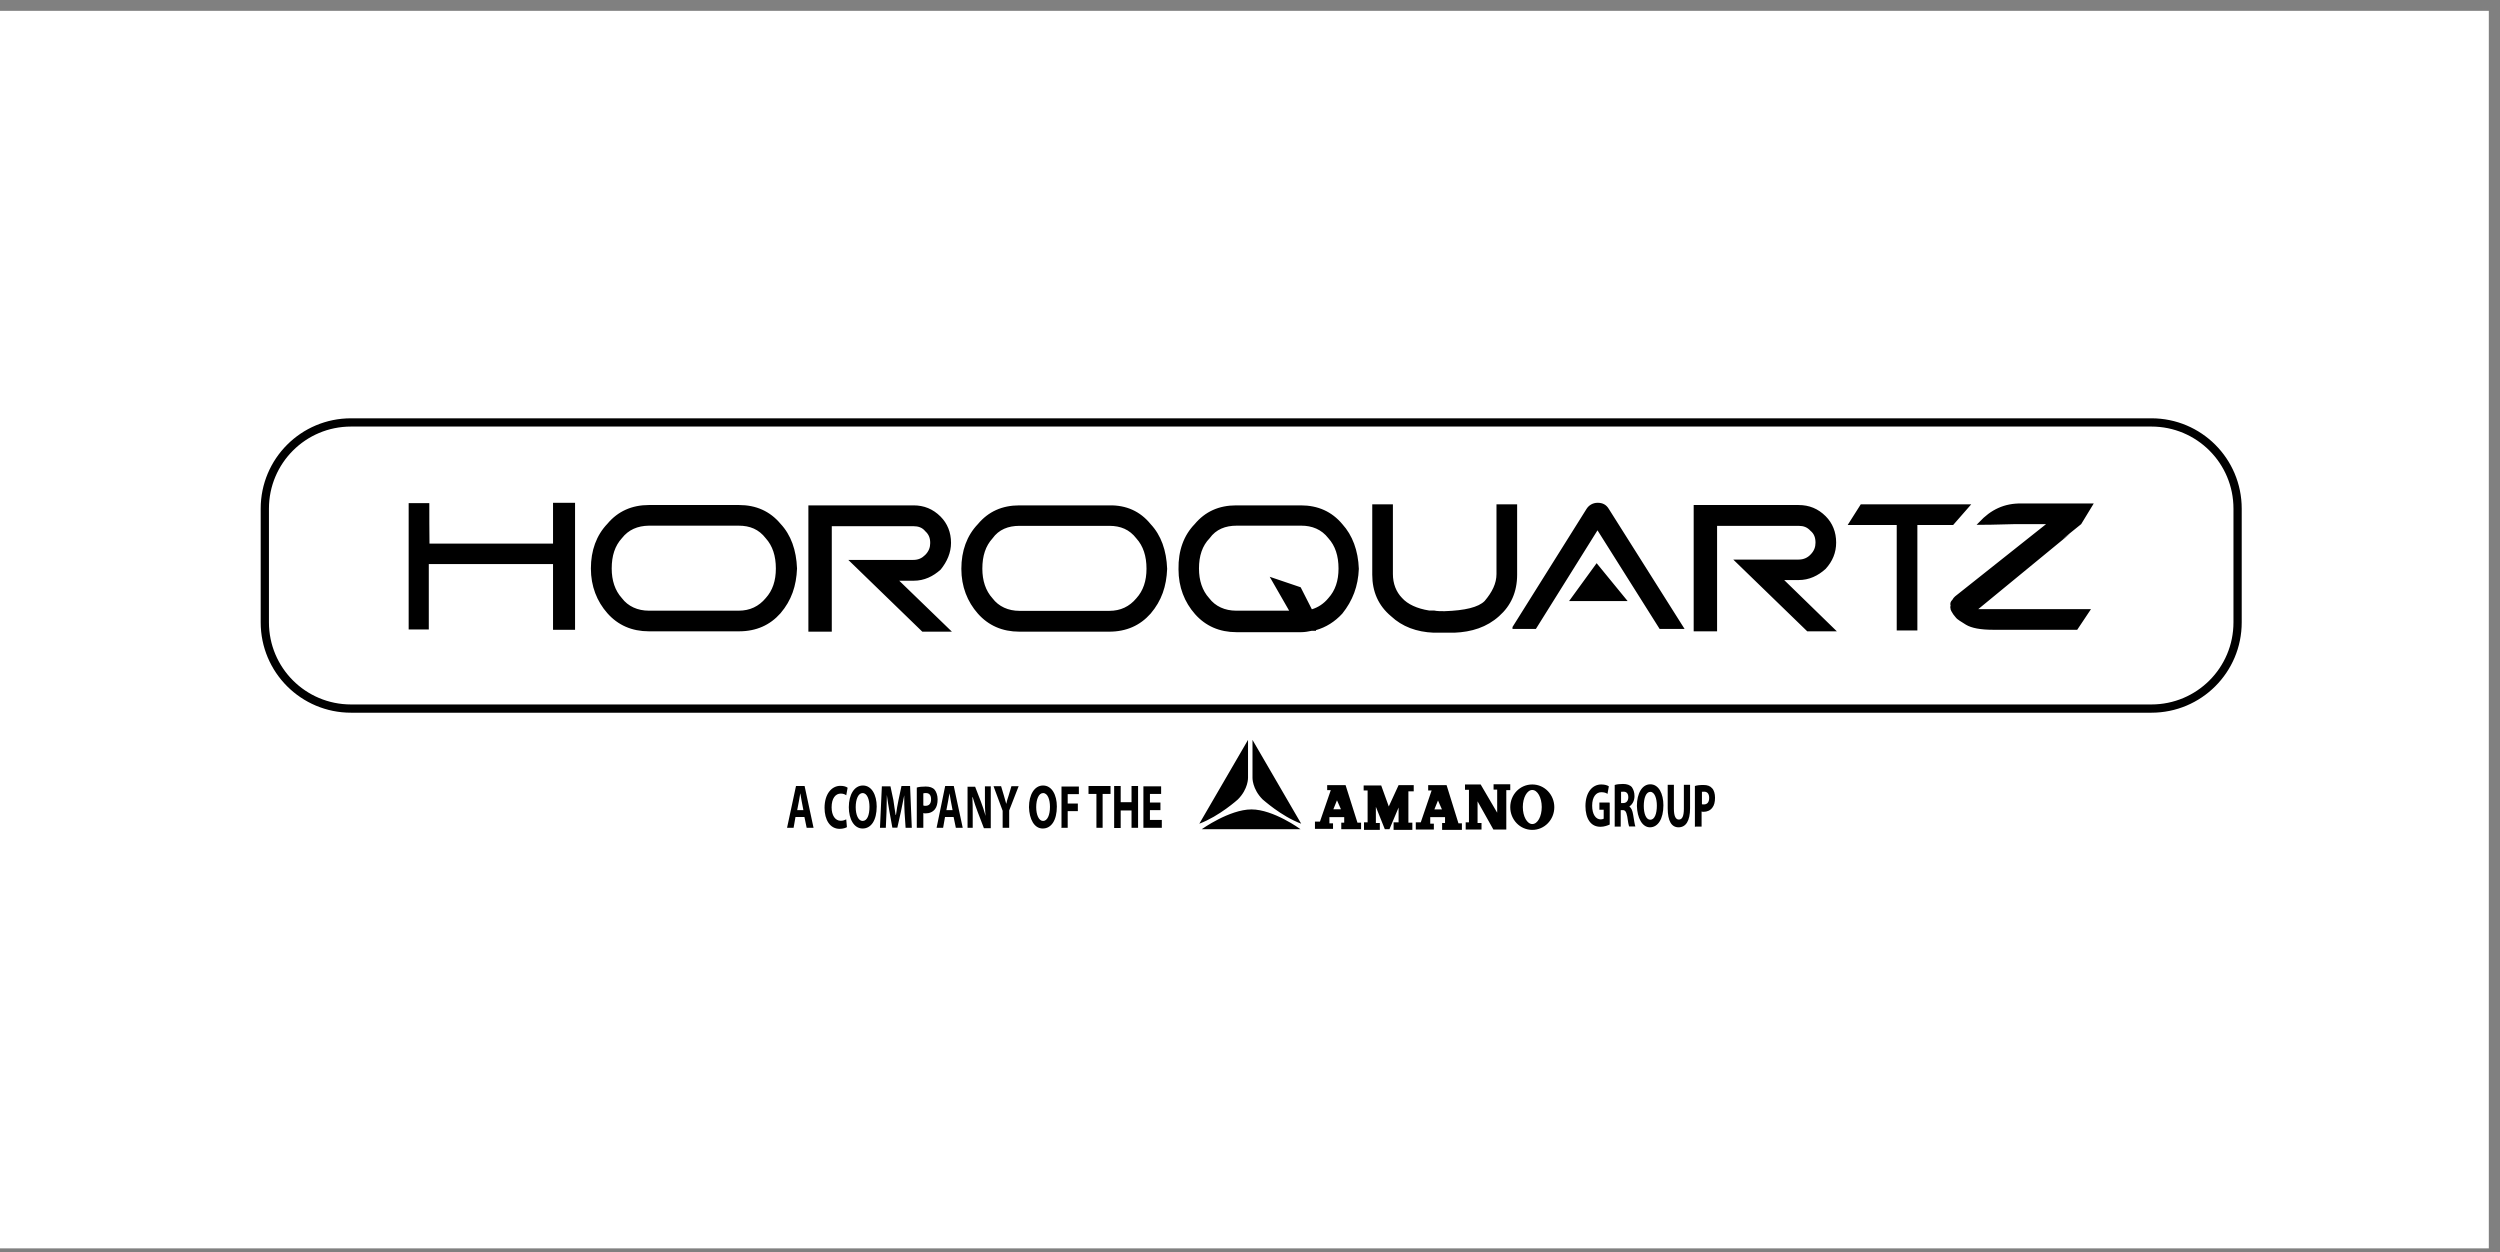
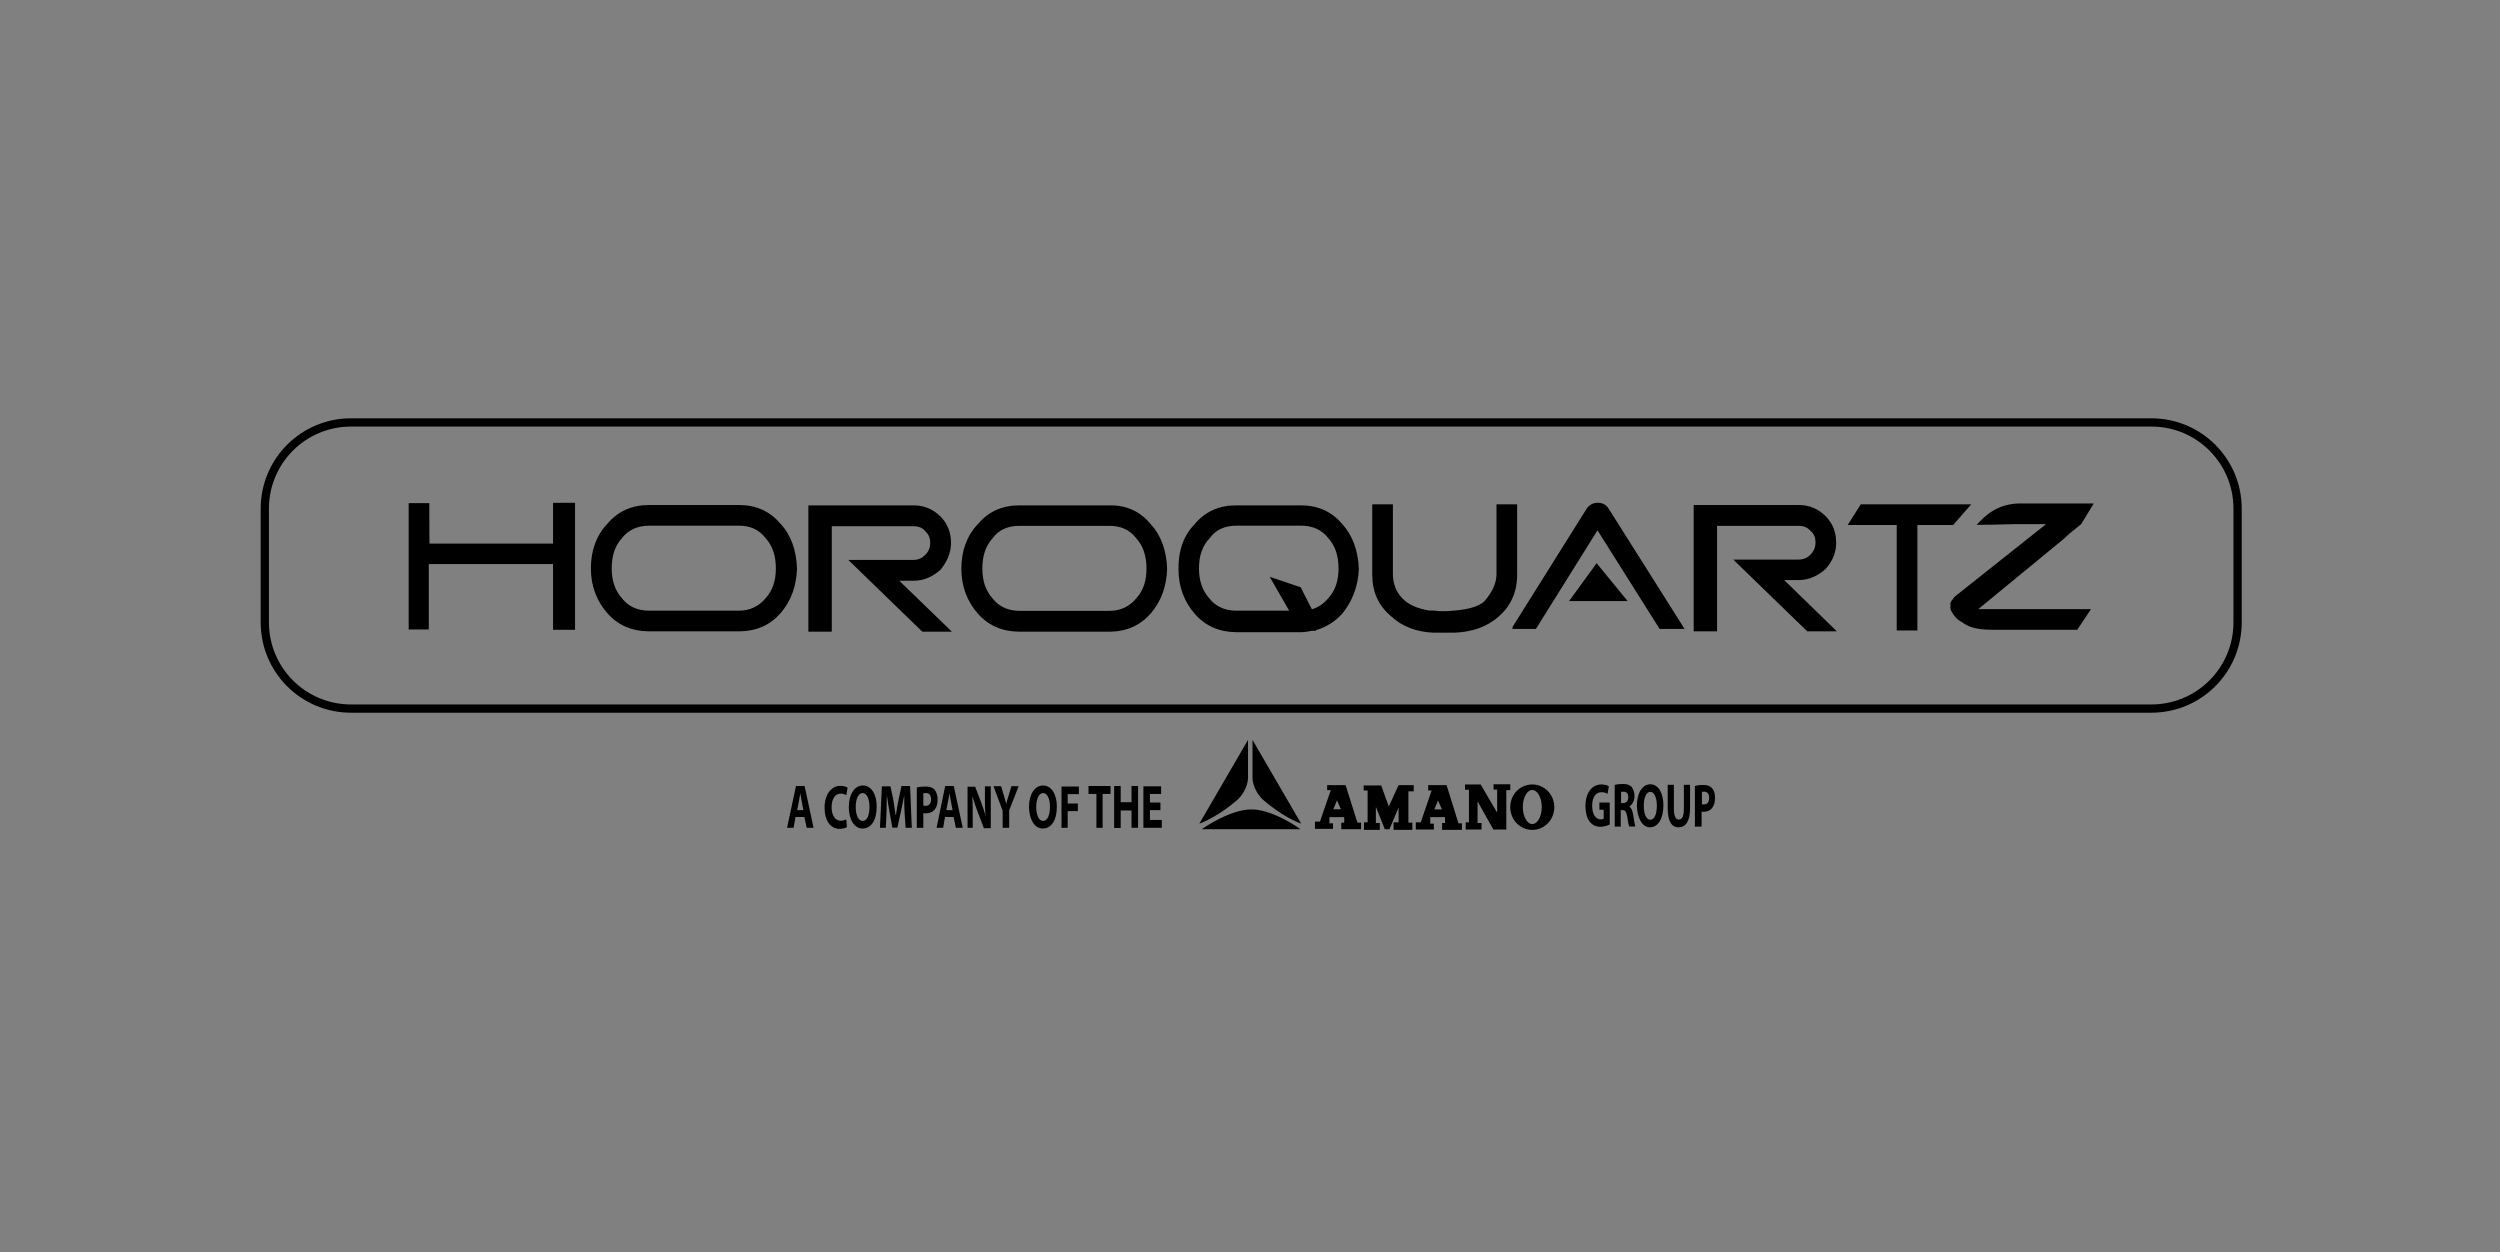
<svg xmlns="http://www.w3.org/2000/svg" x="0px" y="0px" viewBox="0 0 1452.9 727.8" style="enable-background:new 0 0 1452.9 727.8;" xml:space="preserve">
  <rect x="0" y="0" width="1452.9" height="727.8" fill="#808080" stroke="none" />
  <style type="text/css">	.st0{fill:#FFFFFF;}	.st1{fill:none;stroke:#000000;stroke-width:4.796;stroke-miterlimit:11;}</style>
  <g id="fond_blanc">
-     <rect x="-0.8" y="6.3" class="st0" width="1447.2" height="719.2" />
-   </g>
+     </g>
  <g id="Horoquartz">
    <g>
      <path class="st1" d="M1300.4,361.7c0,27.7-22.4,50.1-50.1,50.1H204c-27.7,0-50.1-22.4-50.1-50.1v-66.1c0-27.7,22.4-50.1,50.1-50.1   h1046.3c27.7,0,50.1,22.4,50.1,50.1L1300.4,361.7L1300.4,361.7z" />
-       <path d="M1067.5,366.9h-17.2l-43-41.7h38c2.9,0,5.2-1.1,6.9-2.9c2.1-2.1,2.9-4.4,2.9-6.9c0-2.9-0.8-5.2-2.9-6.9   c-1.9-2.1-4-2.9-6.9-2.9h-47.4v61.3h-13.6v-73.4h61c6.1,0,11.3,2.1,15.7,6.5c4,4,6.1,9.2,6.1,15.3c0,5.9-2.1,10.9-6.1,15.3   c-4.4,4-9.6,6.5-15.7,6.5h-8.4L1067.5,366.9z M1081.4,293.1l-7.6,12h28.5v61.3h12v-61.3h20.8l10.5-12L1081.4,293.1L1081.4,293.1z    M809.5,333.6v-40.5h-12V334c0,9.9,3.6,18,10.9,24.1c6.5,6.1,14.9,9.2,24.8,9.6h8h2.9h1.1c10.1-0.4,18.9-3.2,26-9.6   c6.9-6.1,10.5-14.1,10.5-24.1v-40.9h-12v40.5c0,5.5-2.5,10.5-6.9,15.7c-3.6,3.6-11.3,5.5-23.3,5.9c-2.1,0-4.4,0-6.1-0.4h-2.9   c-6.9-1.1-12.4-3.6-15.7-7.3C811.4,344,809.5,339.2,809.5,333.6 M913.1,332.7l15.3-24.5l36.1,57.3H979L935,295.8   c-1.5-2.5-3.6-3.6-6.5-3.6s-5.2,1.5-6.5,3.6l-43,68.6v1.1h13.6L913.1,332.7z M945.9,349.3l-18-22l-16,22H945.9z M694.3,304.6   c6.1-7.3,14.1-10.9,24.1-10.9H756c9.9,0,18,3.6,24.1,10.9c5.9,6.5,9.2,15.3,9.6,26c-0.4,10.1-3.6,18.5-9.6,26   c-4.4,4.8-9.6,8-15.3,9.6v0.4h-2.5c-1.9,0.4-4,0.8-6.1,0.8h-37.6c-9.9,0-18-3.6-24.1-10.5c-6.1-6.9-9.6-15.7-9.6-26   C684.7,319.9,688,311.1,694.3,304.6 M696.8,330.4c0,6.9,1.9,12.8,5.9,17.2c3.6,4.8,9.2,7.3,15.7,7.3h26h4.8l-11.3-19.7l18,6.1   l6.5,12.8c3.6-1.1,6.9-3.2,9.6-6.5c4-4.4,5.9-10.1,5.9-17.2c0-7.3-1.9-13.2-5.9-17.6c-4-5.2-9.6-7.3-15.7-7.3h-37.6   c-6.5,0-12,2.1-15.7,7.3C698.7,317.2,696.8,323.1,696.8,330.4 M668.7,304.6c6.1,6.5,9.2,15.3,9.6,26c-0.4,10.1-3.2,18.5-9.6,26   c-6.1,6.9-14.1,10.5-24.1,10.5h-52.2c-9.9,0-18-3.6-24.1-10.5c-6.1-6.9-9.6-15.7-9.6-26c0-10.5,3.2-19.3,9.6-26   c6.1-7.3,14.1-10.9,24.1-10.9h52.2C654.5,293.5,662.6,297.1,668.7,304.6 M592.5,305.6c-6.5,0-12,2.1-15.7,7.3   c-4,4.4-5.9,10.1-5.9,17.6c0,6.9,1.9,12.8,5.9,17.2c3.6,4.8,9.2,7.3,15.7,7.3h52.2c6.5,0,11.7-2.5,15.7-7.3   c4-4.4,5.9-10.1,5.9-17.2c0-7.3-1.9-13.2-5.9-17.6c-4-5.2-9.2-7.3-15.7-7.3H592.5z M552.7,315.5c0-6.1-2.1-11.3-6.1-15.3   c-4.4-4.4-9.6-6.5-15.7-6.5h-61.1v73.4h13.6v-61.3h47.4c2.9,0,5.2,0.8,6.9,2.9c2.1,1.9,2.9,4,2.9,6.9c0,2.5-0.8,4.8-2.9,6.9   c-1.9,1.9-4,2.9-6.9,2.9h-37.8l43,41.7h17.2l-30.6-29.6h8.4c6.1,0,11.3-2.5,15.7-6.5C550.4,326.4,552.7,321.2,552.7,315.5    M1150.2,303.5c0,0-0.8,0.8-1.5,1.5h1.9c9.6,0,16.4-0.4,20.4-0.4h3.6h0.4h14.1l-52.9,42c-0.8,0.8-1.1,1.1-1.5,1.9   c-1.1,1.1-1.5,2.1-1.1,3.6c-0.4,0.8,0,1.1,0,1.9c0,0.4,0.4,0.8,0.4,1.1c0.8,1.5,1.5,2.5,2.5,3.6c1.1,1.5,3.2,2.5,6.1,4.4   c3.2,1.9,8.4,2.9,15.7,2.9h48.9l8-12h-65.5l53.3-43.8l-4.4,3.2l10.9-8.8l7.3-12h-42C1164.9,292.4,1156.9,296.2,1150.2,303.5    M429.5,293.5c9.9,0,18,3.6,24.1,10.9c6.1,6.5,9.2,15.3,9.6,26c-0.4,10.1-3.2,18.5-9.6,26c-6.1,6.9-14.1,10.5-24.1,10.5h-52.4   c-9.9,0-18-3.6-24.1-10.5c-6.1-6.9-9.6-15.7-9.6-26c0-10.5,3.2-19.3,9.6-26c6.1-7.3,14.3-10.9,24.1-10.9H429.5z M361.4,312.8   c-4,4.4-5.9,10.1-5.9,17.6c0,6.9,1.9,12.8,5.9,17.2c3.6,4.8,9.2,7.3,15.7,7.3h52.2c6.5,0,11.7-2.5,15.7-7.3   c4-4.4,5.9-10.1,5.9-17.2c0-7.3-1.9-13.2-5.9-17.6c-4-5.2-9.2-7.3-15.7-7.3h-52.2C370.6,305.6,365.3,307.8,361.4,312.8    M249.5,292.4h-12v73.4h11.7v-38h72.2v38.2h12.8v-73.8h-12.8v23.7h-71.8C249.5,315.9,249.5,292.4,249.5,292.4z M467.5,474.8   l1.3,6.3h4l-5.2-24.3h-5l-5.2,24.3h3.8l1.1-6.3H467.5z M463.3,470.8l1-5.2c0.2-1.3,0.6-3.2,0.8-4.6l0,0c0.2,1.3,0.6,3.2,0.8,4.6   l1,5.2H463.3z M491.8,476.2c-0.8,0.4-1.9,0.8-3.2,0.8c-3.2,0-5.3-3.1-5.3-7.8c0-5.3,2.3-8,5.3-8c1.3,0,2.5,0.4,3.2,1l0.8-4.4   c-0.8-0.6-2.1-1.1-4.2-1.1c-5,0-9.2,4.6-9.2,12.8c0,6.9,3.1,12.2,8.8,12.2c1.9,0,3.6-0.6,4.2-1L491.8,476.2z M501.3,481.5   c5,0,8.2-4.8,8.2-12.8c0-6.7-2.9-12.2-8-12.2c-5,0-8.2,5.3-8.2,12.6C493.3,476,496.3,481.5,501.3,481.5L501.3,481.5z M501.3,477.1   c-2.5,0-4-3.6-4-8c0-4.6,1.5-8.2,4-8.2c2.7,0,4,3.8,4,8C505.3,473.7,504,477.1,501.3,477.1L501.3,477.1z M526.3,481.1h3.6l-1-24.3   h-5l-1.7,8c-0.6,2.7-1.1,5.9-1.5,8.8h-0.2c-0.4-2.9-1-5.9-1.3-8.6l-1.7-8h-5l-1.1,24.1h3.4l0.4-9.2c0-3.1,0.2-6.7,0.2-9.9l0,0   c0.4,3.2,1,6.7,1.5,9.6l1.7,9.4h2.9l2.1-9.4c0.6-2.9,1.3-6.3,1.9-9.4l0,0c0,3.6,0,7.1,0.2,9.9L526.3,481.1z M532.8,481.1h3.8v-8.6   c0.4,0.2,0.8,0.2,1.3,0.2c2.3,0,4.2-0.8,5.5-2.5c1-1.3,1.5-3.2,1.5-5.7c0-2.3-0.8-4.4-1.7-5.5c-1.1-1.3-2.9-1.9-5.2-1.9   s-4,0.2-5.2,0.6v23.5H532.8z M536.7,461.1c0.2-0.2,0.8-0.2,1.5-0.2c1.9,0,2.9,1.3,2.9,3.6c0,2.5-1.1,3.8-3.2,3.8   c-0.6,0-1,0-1.3-0.2v-7.1H536.7z M554.2,474.8l1.3,6.3h4l-5.2-24.3h-5l-5,24.3h3.8l1.1-6.3H554.2z M550,470.8l1-5.2   c0.2-1.3,0.6-3.2,0.8-4.6l0,0c0.2,1.3,0.6,3.2,0.8,4.6l1,5.2H550z M565.3,481.1v-7.3c0-4,0-7.5-0.2-10.5h0.2   c0.8,2.9,1.9,5.9,2.9,8.6l3.6,9.4h4v-24.3h-3.4v7.1c0,3.6,0,6.9,0.4,10.1l0,0c-0.8-2.7-1.7-5.7-2.7-8.2l-3.4-8.8h-4.4v23.9H565.3z    M586.5,481.1V471l5.5-14.1h-4.2l-1.7,5.7c-0.6,1.7-1,3.1-1.3,4.6l0,0c-0.4-1.5-0.8-2.9-1.3-4.6l-1.7-5.7h-4.4l5.3,14.3v9.9   L586.5,481.1L586.5,481.1z M606,481.5c5,0,8.2-4.8,8.2-12.8c0-6.7-2.9-12.2-8-12.2c-5,0-8.2,5.3-8.2,12.6   C598.2,476,601,481.5,606,481.5L606,481.5z M606.2,477.1c-2.5,0-4-3.6-4-8c0-4.6,1.5-8.2,4-8.2c2.7,0,4,3.8,4,8   C610.2,473.7,608.7,477.1,606.2,477.1L606.2,477.1z M616.7,481.1h3.8v-9.7h5.9V467h-5.9v-5.5h6.5v-4.4h-10.1v24.1H616.7z    M637,481.1h3.8v-19.7h4.6v-4.6h-12.8v4.6h4.6v19.7H637z M647.5,456.9v24.3h3.8V471h6.3v10.1h3.8v-24.3h-3.8v9.4h-6.3v-9.4H647.5z    M674.4,466.4h-6.1v-5h6.5v-4.4h-10.3v24.1h10.7v-4.6h-6.9v-5.7h6.1V466.4z M935.4,466.4h-5.9v4.2h2.5v5.2c-0.4,0.2-1,0.4-1.7,0.4   c-2.9,0-5-2.9-5-8s2.3-7.8,5.3-7.8c1.7,0,2.9,0.4,3.6,1l0.8-4.4c-0.8-0.6-2.3-1.1-4.4-1.1c-5.2,0-9.2,4.6-9.2,12.6   c0,3.6,0.8,6.7,2.3,8.8c1.5,2.1,3.6,3.2,6.5,3.2c2.1,0,4.2-0.8,5.3-1.3v-12.6H935.4z M938.3,480.4h3.6v-9.6h1.1   c1.5,0,2.1,0.8,2.7,3.8c0.4,3.1,0.8,5,1.1,5.7h3.6c-0.4-1-0.8-4-1.3-6.9c-0.4-2.3-1-3.8-2.1-4.6v-0.2c1.3-0.8,2.9-2.9,2.9-5.9   c0-2.3-0.6-3.8-1.5-5.2c-1.1-1.3-2.9-1.9-5.2-1.9c-1.9,0-3.6,0.2-4.8,0.6v24.1H938.3z M941.9,460.3c0.2-0.2,0.8-0.2,1.7-0.2   c1.7,0,2.7,1.1,2.7,3.2s-1.1,3.4-2.9,3.4h-1.3v-6.5H941.9z M958.9,480.8c4.6,0,7.8-4.8,7.8-12.8c0-6.7-2.7-12.2-7.6-12.2   c-4.8,0-7.8,5.3-7.8,12.6C951.5,475.2,954.3,480.8,958.9,480.8L958.9,480.8z M959.1,476.4c-2.5,0-3.8-3.6-3.8-8   c0-4.6,1.3-8.2,3.8-8.2s3.8,3.8,3.8,8C962.9,472.9,961.6,476.4,959.1,476.4L959.1,476.4z M969.2,456.1v13.6   c0,7.6,2.3,11.1,6.3,11.1c4.2,0,6.7-3.6,6.7-11.1v-13.6h-3.6v13.9c0,4.4-1,6.3-2.9,6.3s-2.9-2.1-2.9-6.3v-13.9H969.2z    M985.3,480.4h3.6v-8.8c0.4,0.2,0.8,0.2,1.1,0.2c2.1,0,4-0.8,5.2-2.5c1-1.3,1.5-3.2,1.5-5.7c0-2.3-0.6-4.4-1.7-5.5   c-1.1-1.3-2.7-1.9-5-1.9s-3.8,0.2-5,0.6v23.7H985.3z M988.9,460.3c0.2-0.2,0.8-0.2,1.5-0.2c1.9,0,2.9,1.3,2.9,3.6   c0,2.5-1.1,3.8-3.1,3.8c-0.6,0-1,0-1.1-0.2v-7.1H988.9z M697,478.7c11.7-4.4,22.4-14.1,22.4-14.1c6.1-6.1,5.9-12.6,5.9-12.6v-22   L697,478.7 M756.2,478.7l-28.3-48.7v22c0,0-0.2,6.5,5.9,12.6C733.8,464.5,744.4,474.3,756.2,478.7 M755.8,481.9   c0,0-15.7-11.5-28.5-11.5c-12.8,0-28.9,11.5-28.9,11.5H755.8 M791,478.1v3.8h-11.5v-3.8h1.7v-3.2h-8.6v3.6h2.1v3.2h-10.5v-4.2h2.9   l6.3-18.3h-2.1v-2.9H782l6.9,21.8H791z M779.3,470.3l-2.3-5.2l-2.1,5.2H779.3z M849.6,478.5v3.8h-11.5v-4h1.7v-3.4h-8.6v3.8h2.1   v3.4h-10.5v-4.2h2.9l6.3-18.5H830v-3.1h10.7l6.9,22.2H849.6z M838,470.4l-2.3-5.2l-2.1,5.2H838z M792.5,456.5v2.9h2.3v18.5h-2.1   v4.4h9.2v-4h-2.3v-9.4l5.2,13h2.7l5.3-12.6v8.6h-2.9v4.4h10.9v-4.2h-2.3v-18.2h3.1v-3.6h-8.8l-5.7,12.4l-4.4-12.2H792.5z    M851.4,455.9v3.1h2.3v18.9h-1.9v4.2h9.2v-3.8h-2.3v-12.6l9.2,16.4h7.5v-22.9h2.3v-3.4H868v3.1h2.1v13.4l-9.6-16.4L851.4,455.9z    M890.5,455.9c7.1,0,12.8,5.9,12.8,13.2c0,7.3-5.7,13.2-12.8,13.2s-12.8-5.9-12.8-13.2C877.7,461.8,883.3,455.9,890.5,455.9    M890.5,478.9c3.1,0,5.5-4.4,5.5-9.9c0-5.5-2.5-9.9-5.5-9.9s-5.5,4.4-5.5,9.9S887.5,478.9,890.5,478.9" />
+       <path d="M1067.5,366.9h-17.2l-43-41.7h38c2.9,0,5.2-1.1,6.9-2.9c2.1-2.1,2.9-4.4,2.9-6.9c0-2.9-0.8-5.2-2.9-6.9   c-1.9-2.1-4-2.9-6.9-2.9h-47.4v61.3h-13.6v-73.4h61c6.1,0,11.3,2.1,15.7,6.5c4,4,6.1,9.2,6.1,15.3c0,5.9-2.1,10.9-6.1,15.3   c-4.4,4-9.6,6.5-15.7,6.5h-8.4L1067.5,366.9z M1081.4,293.1l-7.6,12h28.5v61.3h12v-61.3h20.8l10.5-12L1081.4,293.1z    M809.5,333.6v-40.5h-12V334c0,9.9,3.6,18,10.9,24.1c6.5,6.1,14.9,9.2,24.8,9.6h8h2.9h1.1c10.1-0.4,18.9-3.2,26-9.6   c6.9-6.1,10.5-14.1,10.5-24.1v-40.9h-12v40.5c0,5.5-2.5,10.5-6.9,15.7c-3.6,3.6-11.3,5.5-23.3,5.9c-2.1,0-4.4,0-6.1-0.4h-2.9   c-6.9-1.1-12.4-3.6-15.7-7.3C811.4,344,809.5,339.2,809.5,333.6 M913.1,332.7l15.3-24.5l36.1,57.3H979L935,295.8   c-1.5-2.5-3.6-3.6-6.5-3.6s-5.2,1.5-6.5,3.6l-43,68.6v1.1h13.6L913.1,332.7z M945.9,349.3l-18-22l-16,22H945.9z M694.3,304.6   c6.1-7.3,14.1-10.9,24.1-10.9H756c9.9,0,18,3.6,24.1,10.9c5.9,6.5,9.2,15.3,9.6,26c-0.4,10.1-3.6,18.5-9.6,26   c-4.4,4.8-9.6,8-15.3,9.6v0.4h-2.5c-1.9,0.4-4,0.8-6.1,0.8h-37.6c-9.9,0-18-3.6-24.1-10.5c-6.1-6.9-9.6-15.7-9.6-26   C684.7,319.9,688,311.1,694.3,304.6 M696.8,330.4c0,6.9,1.9,12.8,5.9,17.2c3.6,4.8,9.2,7.3,15.7,7.3h26h4.8l-11.3-19.7l18,6.1   l6.5,12.8c3.6-1.1,6.9-3.2,9.6-6.5c4-4.4,5.9-10.1,5.9-17.2c0-7.3-1.9-13.2-5.9-17.6c-4-5.2-9.6-7.3-15.7-7.3h-37.6   c-6.5,0-12,2.1-15.7,7.3C698.7,317.2,696.8,323.1,696.8,330.4 M668.7,304.6c6.1,6.5,9.2,15.3,9.6,26c-0.4,10.1-3.2,18.5-9.6,26   c-6.1,6.9-14.1,10.5-24.1,10.5h-52.2c-9.9,0-18-3.6-24.1-10.5c-6.1-6.9-9.6-15.7-9.6-26c0-10.5,3.2-19.3,9.6-26   c6.1-7.3,14.1-10.9,24.1-10.9h52.2C654.5,293.5,662.6,297.1,668.7,304.6 M592.5,305.6c-6.5,0-12,2.1-15.7,7.3   c-4,4.4-5.9,10.1-5.9,17.6c0,6.9,1.9,12.8,5.9,17.2c3.6,4.8,9.2,7.3,15.7,7.3h52.2c6.5,0,11.7-2.5,15.7-7.3   c4-4.4,5.9-10.1,5.9-17.2c0-7.3-1.9-13.2-5.9-17.6c-4-5.2-9.2-7.3-15.7-7.3H592.5z M552.7,315.5c0-6.1-2.1-11.3-6.1-15.3   c-4.4-4.4-9.6-6.5-15.7-6.5h-61.1v73.4h13.6v-61.3h47.4c2.9,0,5.2,0.8,6.9,2.9c2.1,1.9,2.9,4,2.9,6.9c0,2.5-0.8,4.8-2.9,6.9   c-1.9,1.9-4,2.9-6.9,2.9h-37.8l43,41.7h17.2l-30.6-29.6h8.4c6.1,0,11.3-2.5,15.7-6.5C550.4,326.4,552.7,321.2,552.7,315.5    M1150.2,303.5c0,0-0.8,0.8-1.5,1.5h1.9c9.6,0,16.4-0.4,20.4-0.4h3.6h0.4h14.1l-52.9,42c-0.8,0.8-1.1,1.1-1.5,1.9   c-1.1,1.1-1.5,2.1-1.1,3.6c-0.4,0.8,0,1.1,0,1.9c0,0.4,0.4,0.8,0.4,1.1c0.8,1.5,1.5,2.5,2.5,3.6c1.1,1.5,3.2,2.5,6.1,4.4   c3.2,1.9,8.4,2.9,15.7,2.9h48.9l8-12h-65.5l53.3-43.8l-4.4,3.2l10.9-8.8l7.3-12h-42C1164.9,292.4,1156.9,296.2,1150.2,303.5    M429.5,293.5c9.9,0,18,3.6,24.1,10.9c6.1,6.5,9.2,15.3,9.6,26c-0.4,10.1-3.2,18.5-9.6,26c-6.1,6.9-14.1,10.5-24.1,10.5h-52.4   c-9.9,0-18-3.6-24.1-10.5c-6.1-6.9-9.6-15.7-9.6-26c0-10.5,3.2-19.3,9.6-26c6.1-7.3,14.3-10.9,24.1-10.9H429.5z M361.4,312.8   c-4,4.4-5.9,10.1-5.9,17.6c0,6.9,1.9,12.8,5.9,17.2c3.6,4.8,9.2,7.3,15.7,7.3h52.2c6.5,0,11.7-2.5,15.7-7.3   c4-4.4,5.9-10.1,5.9-17.2c0-7.3-1.9-13.2-5.9-17.6c-4-5.2-9.2-7.3-15.7-7.3h-52.2C370.6,305.6,365.3,307.8,361.4,312.8    M249.5,292.4h-12v73.4h11.7v-38h72.2v38.2h12.8v-73.8h-12.8v23.7h-71.8C249.5,315.9,249.5,292.4,249.5,292.4z M467.5,474.8   l1.3,6.3h4l-5.2-24.3h-5l-5.2,24.3h3.8l1.1-6.3H467.5z M463.3,470.8l1-5.2c0.2-1.3,0.6-3.2,0.8-4.6l0,0c0.2,1.3,0.6,3.2,0.8,4.6   l1,5.2H463.3z M491.8,476.2c-0.8,0.4-1.9,0.8-3.2,0.8c-3.2,0-5.3-3.1-5.3-7.8c0-5.3,2.3-8,5.3-8c1.3,0,2.5,0.4,3.2,1l0.8-4.4   c-0.8-0.6-2.1-1.1-4.2-1.1c-5,0-9.2,4.6-9.2,12.8c0,6.9,3.1,12.2,8.8,12.2c1.9,0,3.6-0.6,4.2-1L491.8,476.2z M501.3,481.5   c5,0,8.2-4.8,8.2-12.8c0-6.7-2.9-12.2-8-12.2c-5,0-8.2,5.3-8.2,12.6C493.3,476,496.3,481.5,501.3,481.5L501.3,481.5z M501.3,477.1   c-2.5,0-4-3.6-4-8c0-4.6,1.5-8.2,4-8.2c2.7,0,4,3.8,4,8C505.3,473.7,504,477.1,501.3,477.1L501.3,477.1z M526.3,481.1h3.6l-1-24.3   h-5l-1.7,8c-0.6,2.7-1.1,5.9-1.5,8.8h-0.2c-0.4-2.9-1-5.9-1.3-8.6l-1.7-8h-5l-1.1,24.1h3.4l0.4-9.2c0-3.1,0.2-6.7,0.2-9.9l0,0   c0.4,3.2,1,6.7,1.5,9.6l1.7,9.4h2.9l2.1-9.4c0.6-2.9,1.3-6.3,1.9-9.4l0,0c0,3.6,0,7.1,0.2,9.9L526.3,481.1z M532.8,481.1h3.8v-8.6   c0.4,0.2,0.8,0.2,1.3,0.2c2.3,0,4.2-0.8,5.5-2.5c1-1.3,1.5-3.2,1.5-5.7c0-2.3-0.8-4.4-1.7-5.5c-1.1-1.3-2.9-1.9-5.2-1.9   s-4,0.2-5.2,0.6v23.5H532.8z M536.7,461.1c0.2-0.2,0.8-0.2,1.5-0.2c1.9,0,2.9,1.3,2.9,3.6c0,2.5-1.1,3.8-3.2,3.8   c-0.6,0-1,0-1.3-0.2v-7.1H536.7z M554.2,474.8l1.3,6.3h4l-5.2-24.3h-5l-5,24.3h3.8l1.1-6.3H554.2z M550,470.8l1-5.2   c0.2-1.3,0.6-3.2,0.8-4.6l0,0c0.2,1.3,0.6,3.2,0.8,4.6l1,5.2H550z M565.3,481.1v-7.3c0-4,0-7.5-0.2-10.5h0.2   c0.8,2.9,1.9,5.9,2.9,8.6l3.6,9.4h4v-24.3h-3.4v7.1c0,3.6,0,6.9,0.4,10.1l0,0c-0.8-2.7-1.7-5.7-2.7-8.2l-3.4-8.8h-4.4v23.9H565.3z    M586.5,481.1V471l5.5-14.1h-4.2l-1.7,5.7c-0.6,1.7-1,3.1-1.3,4.6l0,0c-0.4-1.5-0.8-2.9-1.3-4.6l-1.7-5.7h-4.4l5.3,14.3v9.9   L586.5,481.1L586.5,481.1z M606,481.5c5,0,8.2-4.8,8.2-12.8c0-6.7-2.9-12.2-8-12.2c-5,0-8.2,5.3-8.2,12.6   C598.2,476,601,481.5,606,481.5L606,481.5z M606.2,477.1c-2.5,0-4-3.6-4-8c0-4.6,1.5-8.2,4-8.2c2.7,0,4,3.8,4,8   C610.2,473.7,608.7,477.1,606.2,477.1L606.2,477.1z M616.7,481.1h3.8v-9.7h5.9V467h-5.9v-5.5h6.5v-4.4h-10.1v24.1H616.7z    M637,481.1h3.8v-19.7h4.6v-4.6h-12.8v4.6h4.6v19.7H637z M647.5,456.9v24.3h3.8V471h6.3v10.1h3.8v-24.3h-3.8v9.4h-6.3v-9.4H647.5z    M674.4,466.4h-6.1v-5h6.5v-4.4h-10.3v24.1h10.7v-4.6h-6.9v-5.7h6.1V466.4z M935.4,466.4h-5.9v4.2h2.5v5.2c-0.4,0.2-1,0.4-1.7,0.4   c-2.9,0-5-2.9-5-8s2.3-7.8,5.3-7.8c1.7,0,2.9,0.4,3.6,1l0.8-4.4c-0.8-0.6-2.3-1.1-4.4-1.1c-5.2,0-9.2,4.6-9.2,12.6   c0,3.6,0.8,6.7,2.3,8.8c1.5,2.1,3.6,3.2,6.5,3.2c2.1,0,4.2-0.8,5.3-1.3v-12.6H935.4z M938.3,480.4h3.6v-9.6h1.1   c1.5,0,2.1,0.8,2.7,3.8c0.4,3.1,0.8,5,1.1,5.7h3.6c-0.4-1-0.8-4-1.3-6.9c-0.4-2.3-1-3.8-2.1-4.6v-0.2c1.3-0.8,2.9-2.9,2.9-5.9   c0-2.3-0.6-3.8-1.5-5.2c-1.1-1.3-2.9-1.9-5.2-1.9c-1.9,0-3.6,0.2-4.8,0.6v24.1H938.3z M941.9,460.3c0.2-0.2,0.8-0.2,1.7-0.2   c1.7,0,2.7,1.1,2.7,3.2s-1.1,3.4-2.9,3.4h-1.3v-6.5H941.9z M958.9,480.8c4.6,0,7.8-4.8,7.8-12.8c0-6.7-2.7-12.2-7.6-12.2   c-4.8,0-7.8,5.3-7.8,12.6C951.5,475.2,954.3,480.8,958.9,480.8L958.9,480.8z M959.1,476.4c-2.5,0-3.8-3.6-3.8-8   c0-4.6,1.3-8.2,3.8-8.2s3.8,3.8,3.8,8C962.9,472.9,961.6,476.4,959.1,476.4L959.1,476.4z M969.2,456.1v13.6   c0,7.6,2.3,11.1,6.3,11.1c4.2,0,6.7-3.6,6.7-11.1v-13.6h-3.6v13.9c0,4.4-1,6.3-2.9,6.3s-2.9-2.1-2.9-6.3v-13.9H969.2z    M985.3,480.4h3.6v-8.8c0.4,0.2,0.8,0.2,1.1,0.2c2.1,0,4-0.8,5.2-2.5c1-1.3,1.5-3.2,1.5-5.7c0-2.3-0.6-4.4-1.7-5.5   c-1.1-1.3-2.7-1.9-5-1.9s-3.8,0.2-5,0.6v23.7H985.3z M988.9,460.3c0.2-0.2,0.8-0.2,1.5-0.2c1.9,0,2.9,1.3,2.9,3.6   c0,2.5-1.1,3.8-3.1,3.8c-0.6,0-1,0-1.1-0.2v-7.1H988.9z M697,478.7c11.7-4.4,22.4-14.1,22.4-14.1c6.1-6.1,5.9-12.6,5.9-12.6v-22   L697,478.7 M756.2,478.7l-28.3-48.7v22c0,0-0.2,6.5,5.9,12.6C733.8,464.5,744.4,474.3,756.2,478.7 M755.8,481.9   c0,0-15.7-11.5-28.5-11.5c-12.8,0-28.9,11.5-28.9,11.5H755.8 M791,478.1v3.8h-11.5v-3.8h1.7v-3.2h-8.6v3.6h2.1v3.2h-10.5v-4.2h2.9   l6.3-18.3h-2.1v-2.9H782l6.9,21.8H791z M779.3,470.3l-2.3-5.2l-2.1,5.2H779.3z M849.6,478.5v3.8h-11.5v-4h1.7v-3.4h-8.6v3.8h2.1   v3.4h-10.5v-4.2h2.9l6.3-18.5H830v-3.1h10.7l6.9,22.2H849.6z M838,470.4l-2.3-5.2l-2.1,5.2H838z M792.5,456.5v2.9h2.3v18.5h-2.1   v4.4h9.2v-4h-2.3v-9.4l5.2,13h2.7l5.3-12.6v8.6h-2.9v4.4h10.9v-4.2h-2.3v-18.2h3.1v-3.6h-8.8l-5.7,12.4l-4.4-12.2H792.5z    M851.4,455.9v3.1h2.3v18.9h-1.9v4.2h9.2v-3.8h-2.3v-12.6l9.2,16.4h7.5v-22.9h2.3v-3.4H868v3.1h2.1v13.4l-9.6-16.4L851.4,455.9z    M890.5,455.9c7.1,0,12.8,5.9,12.8,13.2c0,7.3-5.7,13.2-12.8,13.2s-12.8-5.9-12.8-13.2C877.7,461.8,883.3,455.9,890.5,455.9    M890.5,478.9c3.1,0,5.5-4.4,5.5-9.9c0-5.5-2.5-9.9-5.5-9.9s-5.5,4.4-5.5,9.9S887.5,478.9,890.5,478.9" />
    </g>
  </g>
</svg>